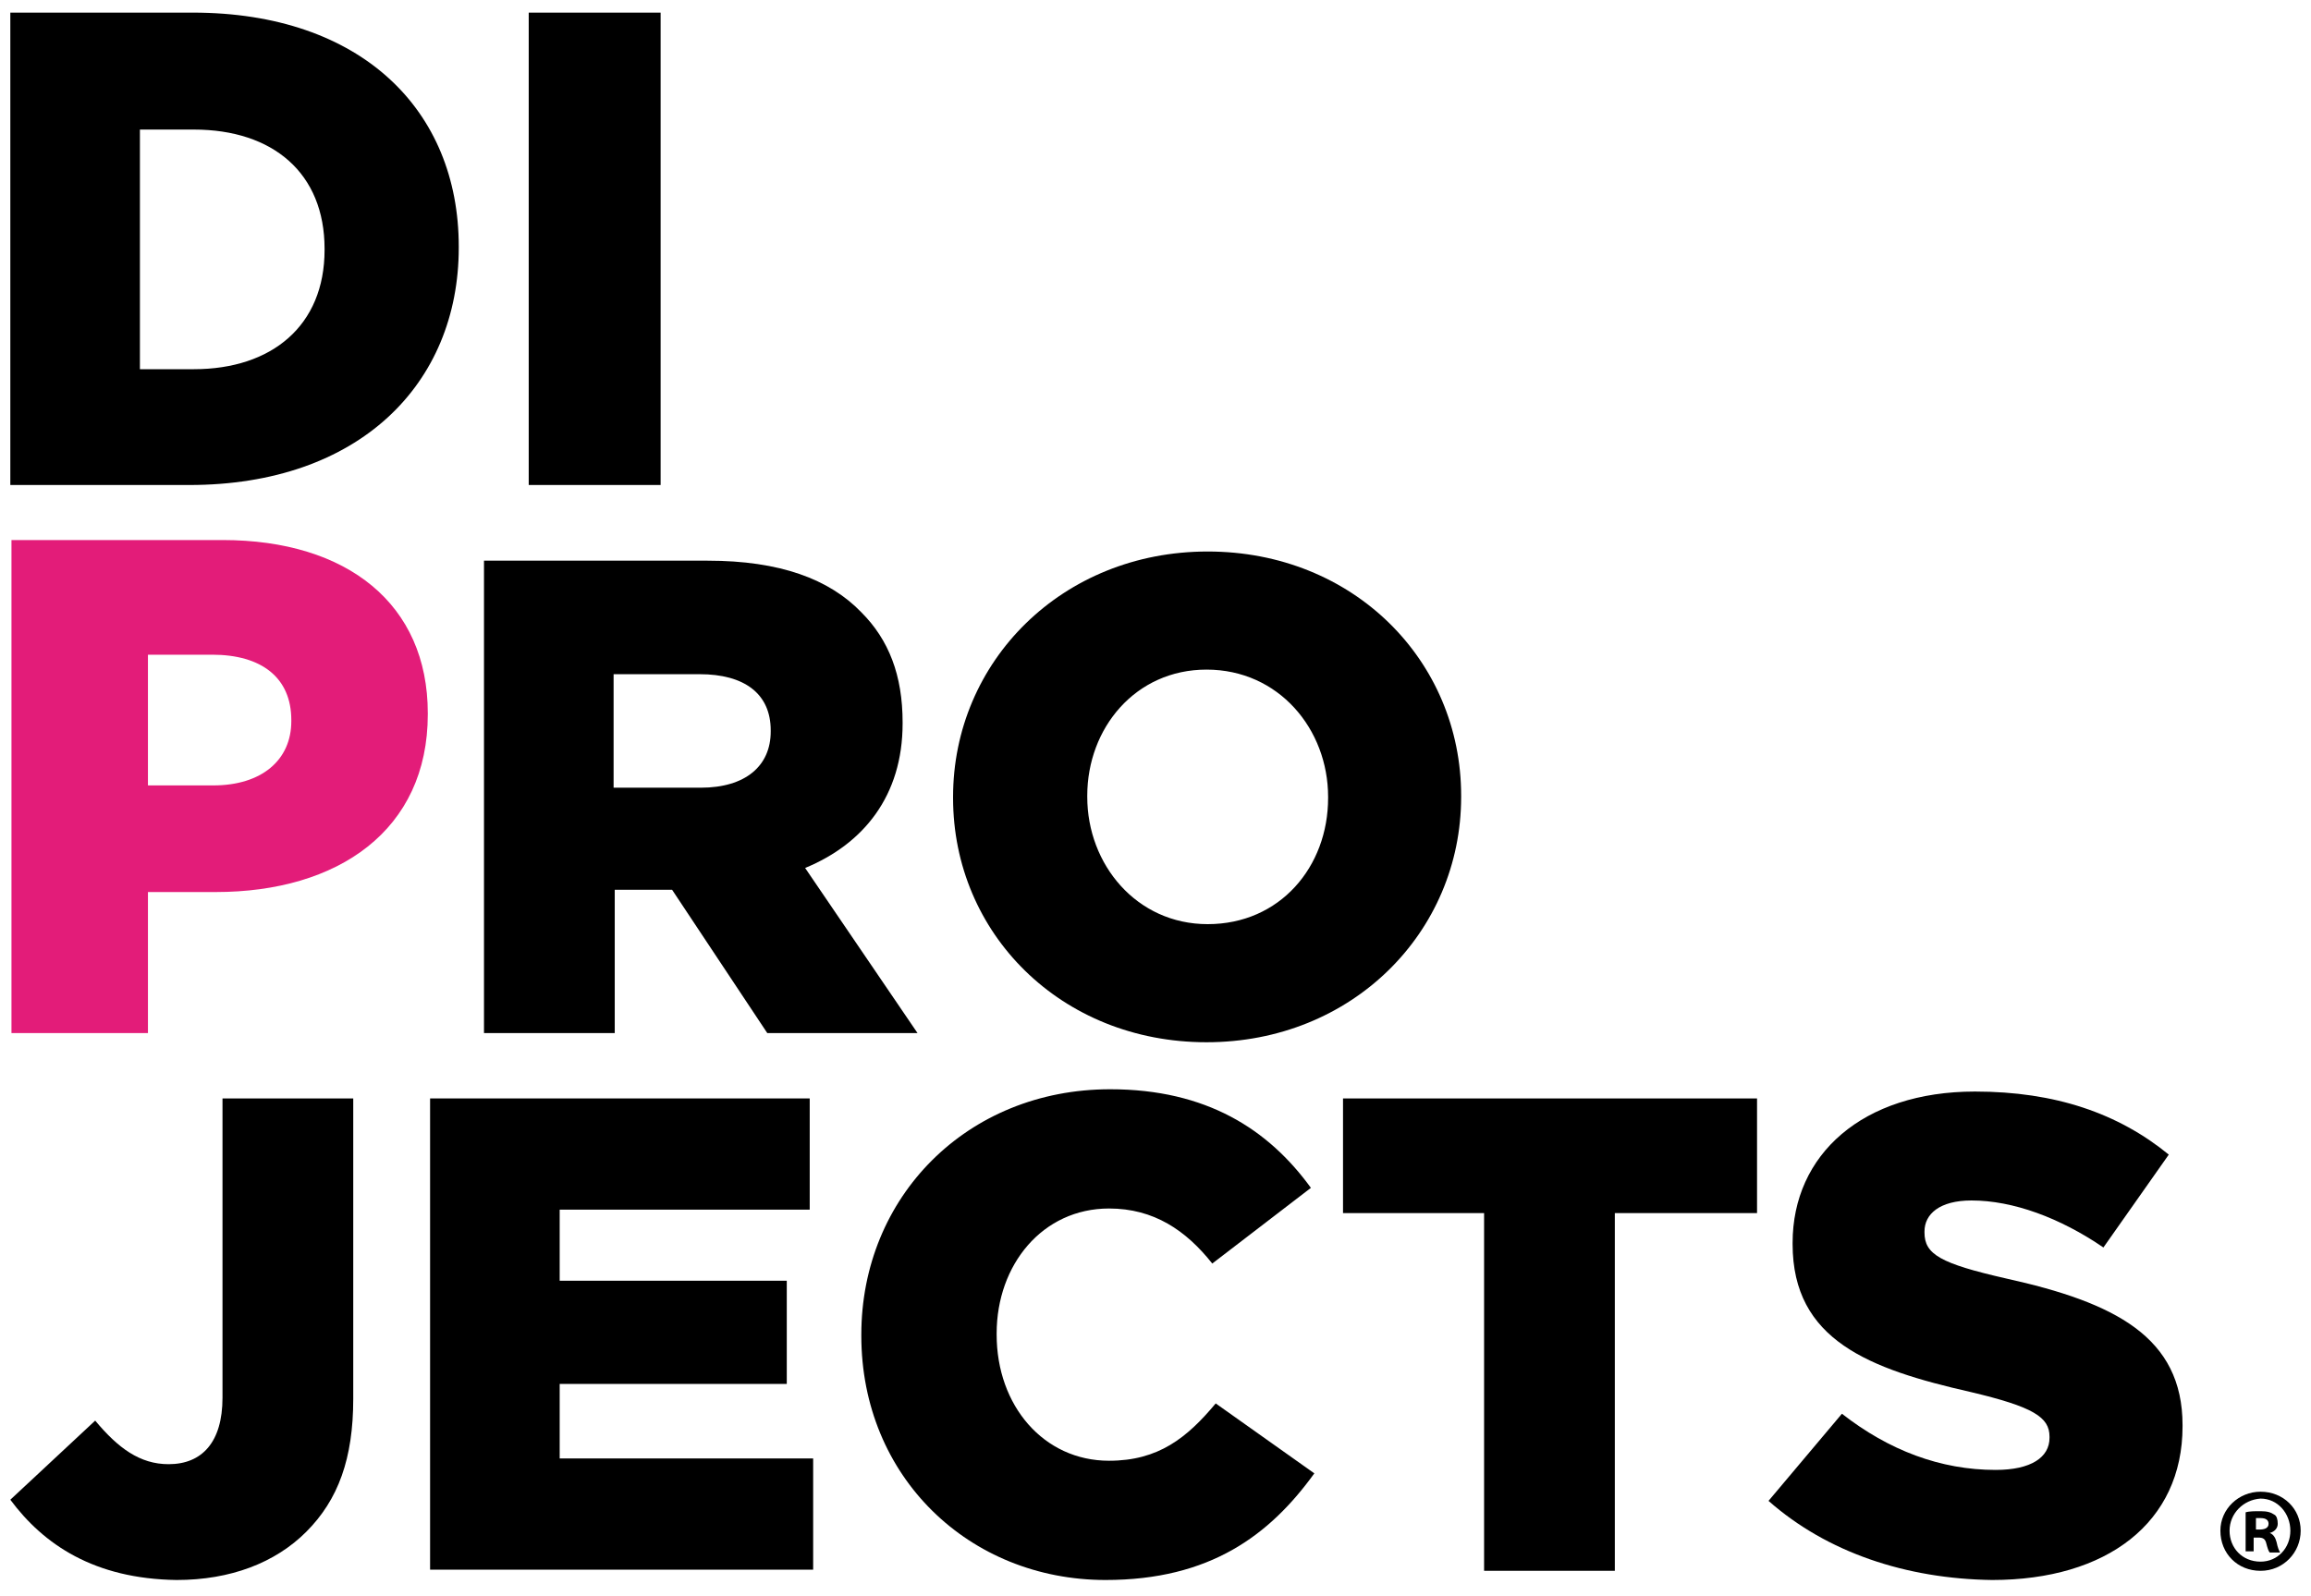
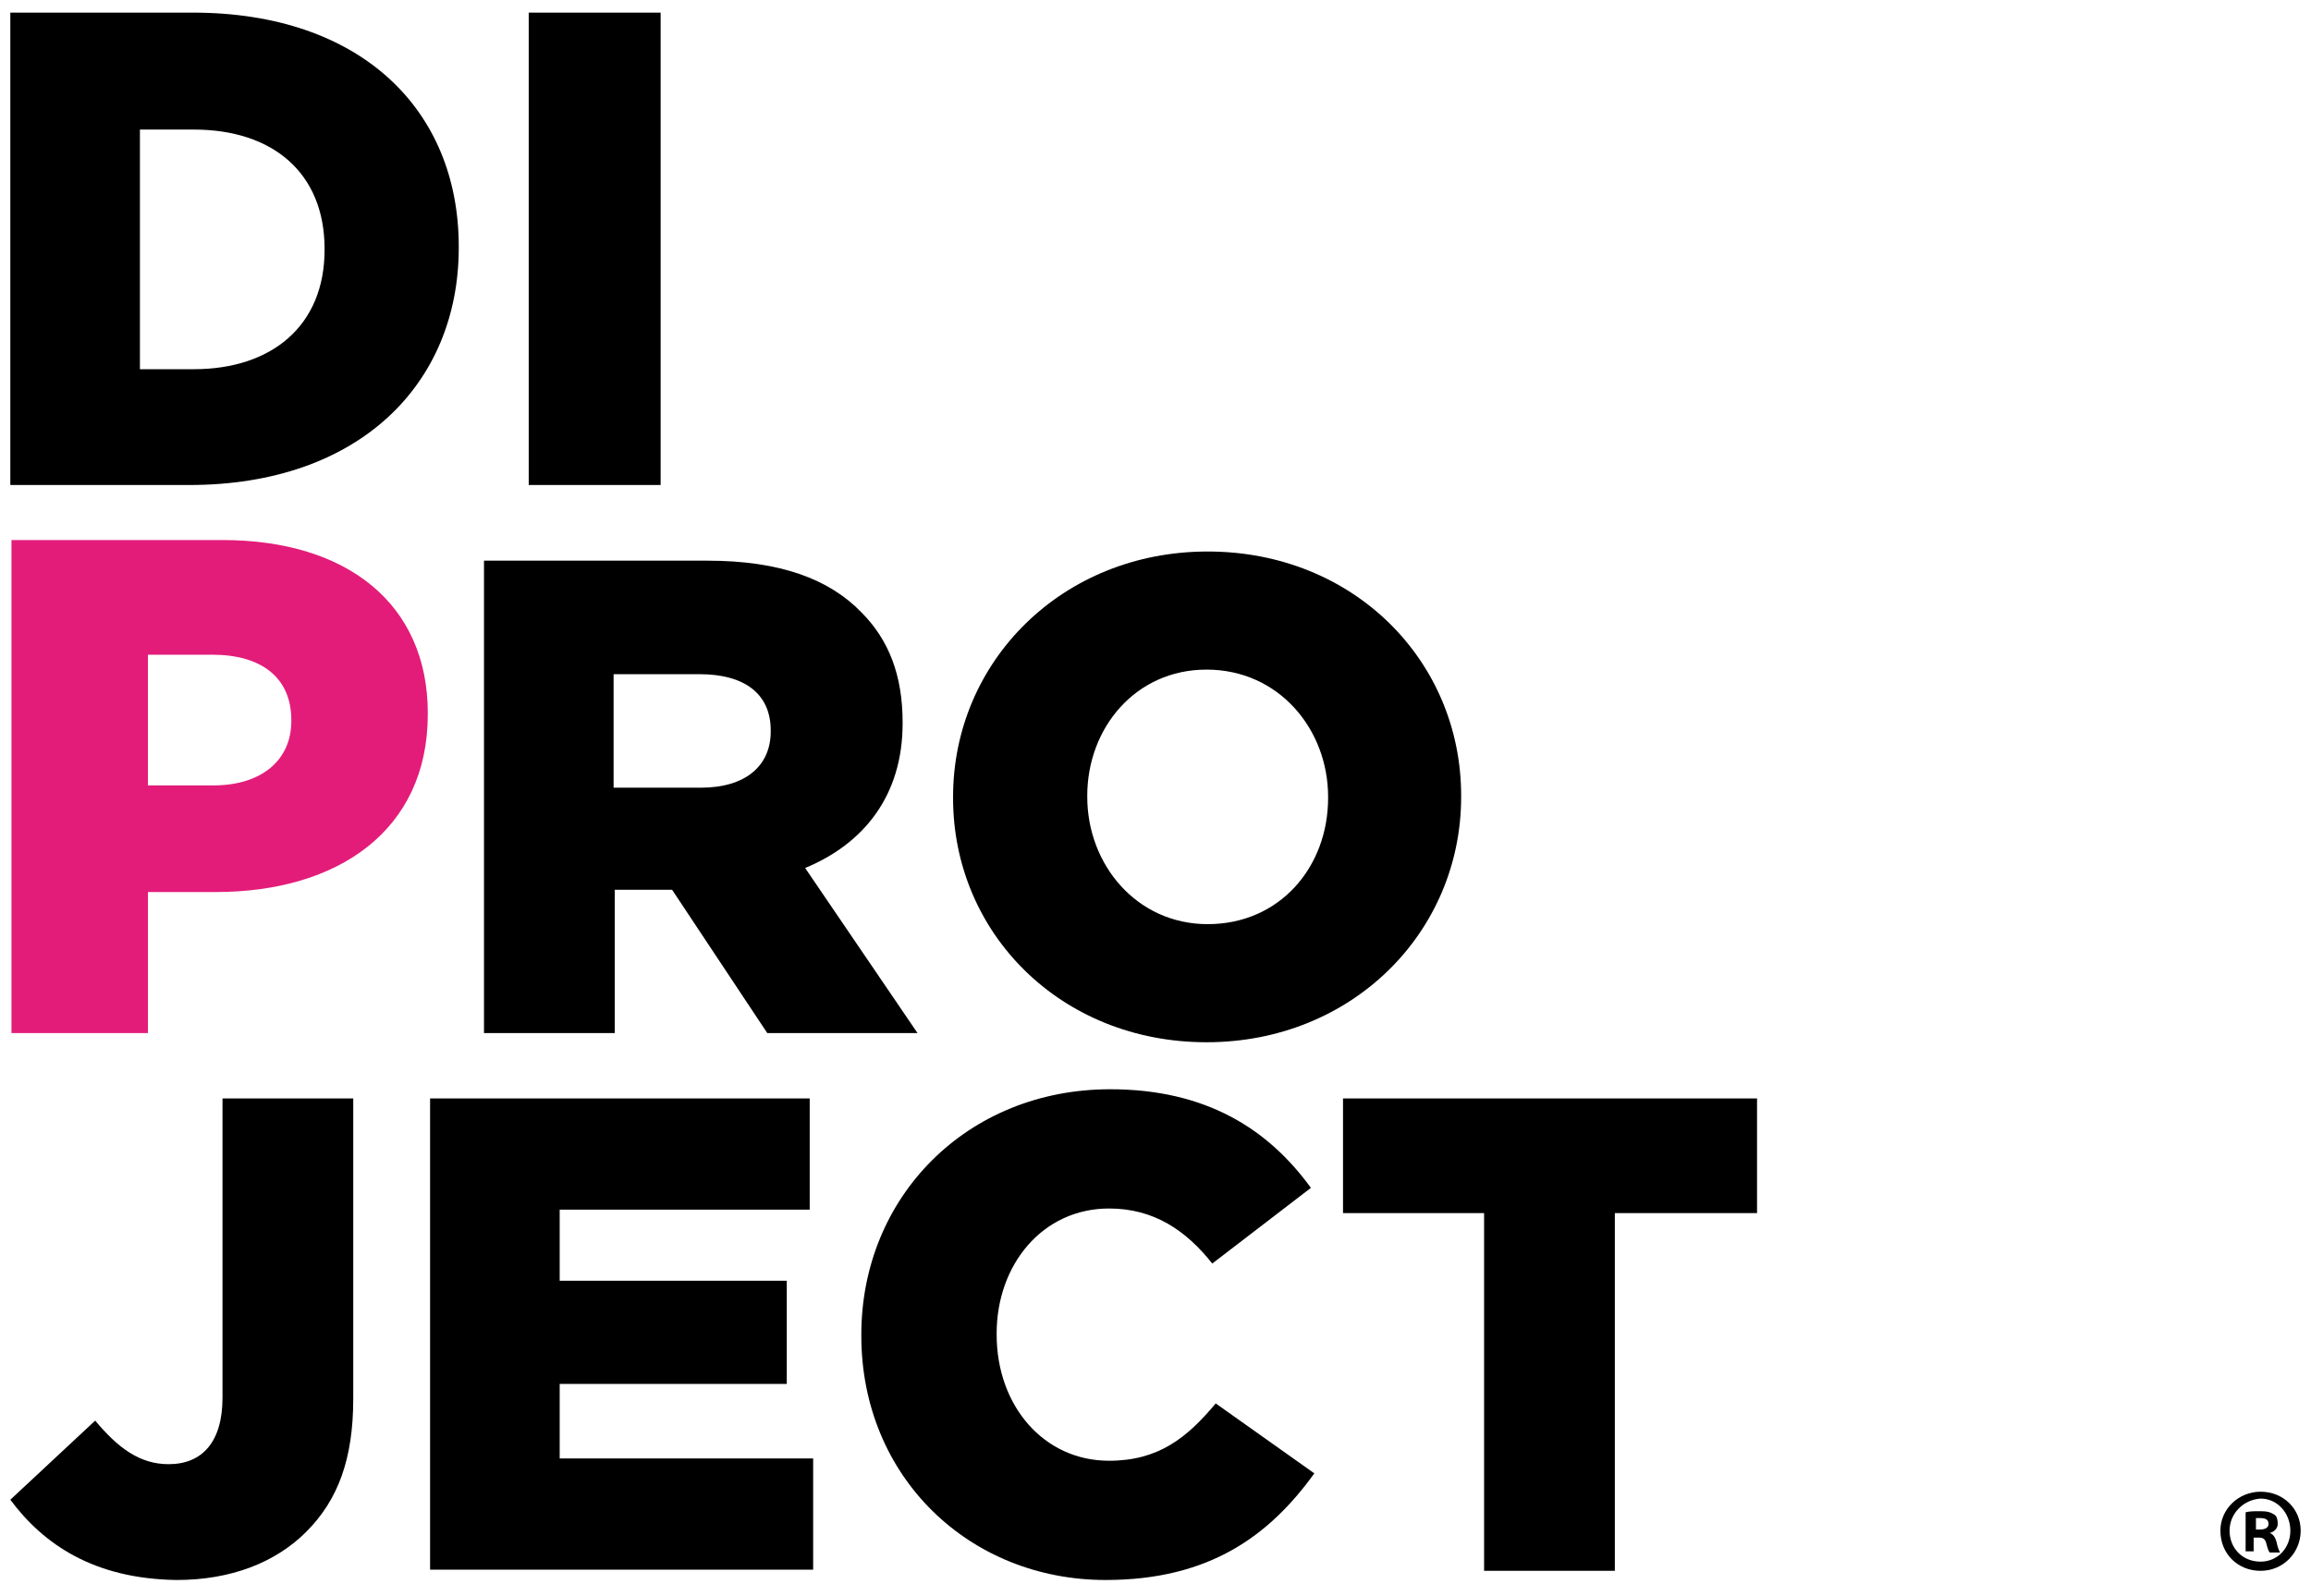
<svg xmlns="http://www.w3.org/2000/svg" version="1.1" id="Capa_1" x="0px" y="0px" viewBox="0 0 201.5 139.2" style="enable-background:new 0 0 201.5 139.2;" xml:space="preserve">
  <style type="text/css">
	.st0{fill:#E31C79;}
</style>
  <g>
    <g>
      <g>
        <g>
          <path d="M0.9,1.1h15.9C31.5,1.1,40,9.6,40,21.5v0.1c0,11.9-8.7,20.7-23.5,20.7H0.9V1.1z M16.9,32.2c6.8,0,11.4-3.8,11.4-10.4      v-0.1c0-6.6-4.5-10.4-11.4-10.4h-4.7v20.9H16.9z" />
        </g>
      </g>
      <g>
        <g>
          <path d="M46.1,1.1h11.5v41.2H46.1V1.1z" />
        </g>
      </g>
    </g>
    <g>
      <g>
        <path class="st0" d="M1,47.1h18.4c10.9,0,17.9,5.6,17.9,15.1v0.1c0,10.1-7.8,15.5-18.5,15.5h-5.9v12.3H1V47.1z M18.6,68.5     c4.2,0,6.8-2.2,6.8-5.6v-0.1c0-3.7-2.6-5.7-6.9-5.7h-5.6v11.4H18.6z" />
      </g>
      <g>
        <path d="M42.2,48.9h19.5c6.3,0,10.6,1.6,13.4,4.5c2.4,2.4,3.6,5.5,3.6,9.6v0.1c0,6.3-3.4,10.5-8.5,12.6l9.8,14.4H66.9l-8.3-12.5     h-0.1h-4.9v12.5H42.2V48.9z M61.1,68.7c3.9,0,6.1-1.9,6.1-4.9v-0.1c0-3.2-2.3-4.9-6.2-4.9h-7.5v9.9H61.1z" />
      </g>
      <g>
        <path d="M83.1,69.6v-0.1c0-11.8,9.5-21.4,22.2-21.4c12.7,0,22.1,9.5,22.1,21.3v0.1c0,11.8-9.5,21.4-22.2,21.4     C92.5,90.9,83.1,81.4,83.1,69.6z M115.8,69.6v-0.1c0-5.9-4.3-11.1-10.6-11.1c-6.2,0-10.4,5.1-10.4,11v0.1     c0,5.9,4.3,11.1,10.5,11.1C111.6,80.6,115.8,75.6,115.8,69.6z" />
      </g>
    </g>
    <g>
      <g>
        <path d="M0.9,130.8l7.4-6.9c2,2.4,3.9,3.8,6.4,3.8c2.9,0,4.7-1.9,4.7-5.8V95.8h11.4V122c0,5.2-1.3,8.8-4.1,11.6     c-2.7,2.7-6.6,4.2-11.3,4.2C8.2,137.7,3.8,134.7,0.9,130.8z" />
      </g>
      <g>
        <path d="M37.5,95.8h33.1v9.7H48.8v6.2h19.8v9H48.8v6.5h22.1v9.7H37.5V95.8z" />
      </g>
      <g>
        <path d="M75.1,116.5v-0.1c0-12,9.2-21.4,21.7-21.4c8.4,0,13.8,3.5,17.5,8.6l-8.6,6.6c-2.3-2.9-5.1-4.8-9-4.8     c-5.8,0-9.8,4.9-9.8,10.9v0.1c0,6.2,4.1,11,9.8,11c4.3,0,6.8-2,9.3-5l8.6,6.1c-3.9,5.4-9.1,9.3-18.2,9.3     C84.5,137.8,75.1,128.8,75.1,116.5z" />
      </g>
      <g>
        <path d="M129.5,105.8h-12.4v-10h36.1v10h-12.4V137h-11.4V105.8z" />
      </g>
      <g>
-         <path d="M154.2,130.9l6.4-7.6c4.1,3.2,8.6,4.9,13.4,4.9c3.1,0,4.7-1.1,4.7-2.8v-0.1c0-1.7-1.4-2.6-6.9-3.9     c-8.8-2-15.5-4.5-15.5-12.9v-0.1c0-7.7,6.1-13.2,15.9-13.2c7,0,12.5,1.9,16.9,5.5l-5.7,8.1c-3.8-2.6-7.9-4.1-11.5-4.1     c-2.8,0-4.1,1.2-4.1,2.7v0.1c0,1.9,1.4,2.7,7.1,4c9.5,2.1,15.4,5.1,15.4,12.8v0.1c0,8.4-6.6,13.4-16.6,13.4     C166.2,137.7,159.3,135.4,154.2,130.9z" />
-       </g>
+         </g>
    </g>
  </g>
  <g>
    <path d="M200.6,133.5c0,1.9-1.5,3.5-3.5,3.5c-2,0-3.5-1.5-3.5-3.5c0-1.9,1.6-3.4,3.5-3.4C199.1,130.1,200.6,131.6,200.6,133.5z    M194.4,133.5c0,1.5,1.1,2.7,2.7,2.7c1.5,0,2.6-1.2,2.6-2.7c0-1.5-1.1-2.8-2.6-2.8C195.6,130.8,194.4,132,194.4,133.5z    M196.6,135.3h-0.8v-3.4c0.3-0.1,0.8-0.1,1.3-0.1c0.6,0,0.9,0.1,1.2,0.3c0.2,0.1,0.3,0.4,0.3,0.8c0,0.4-0.3,0.7-0.7,0.8v0   c0.3,0.1,0.5,0.4,0.6,0.8c0.1,0.5,0.2,0.7,0.3,0.9h-0.9c-0.1-0.1-0.2-0.4-0.3-0.8c-0.1-0.4-0.3-0.5-0.7-0.5h-0.4V135.3z    M196.6,133.4h0.4c0.4,0,0.8-0.1,0.8-0.5c0-0.3-0.2-0.5-0.7-0.5c-0.2,0-0.4,0-0.4,0V133.4z" />
  </g>
</svg>